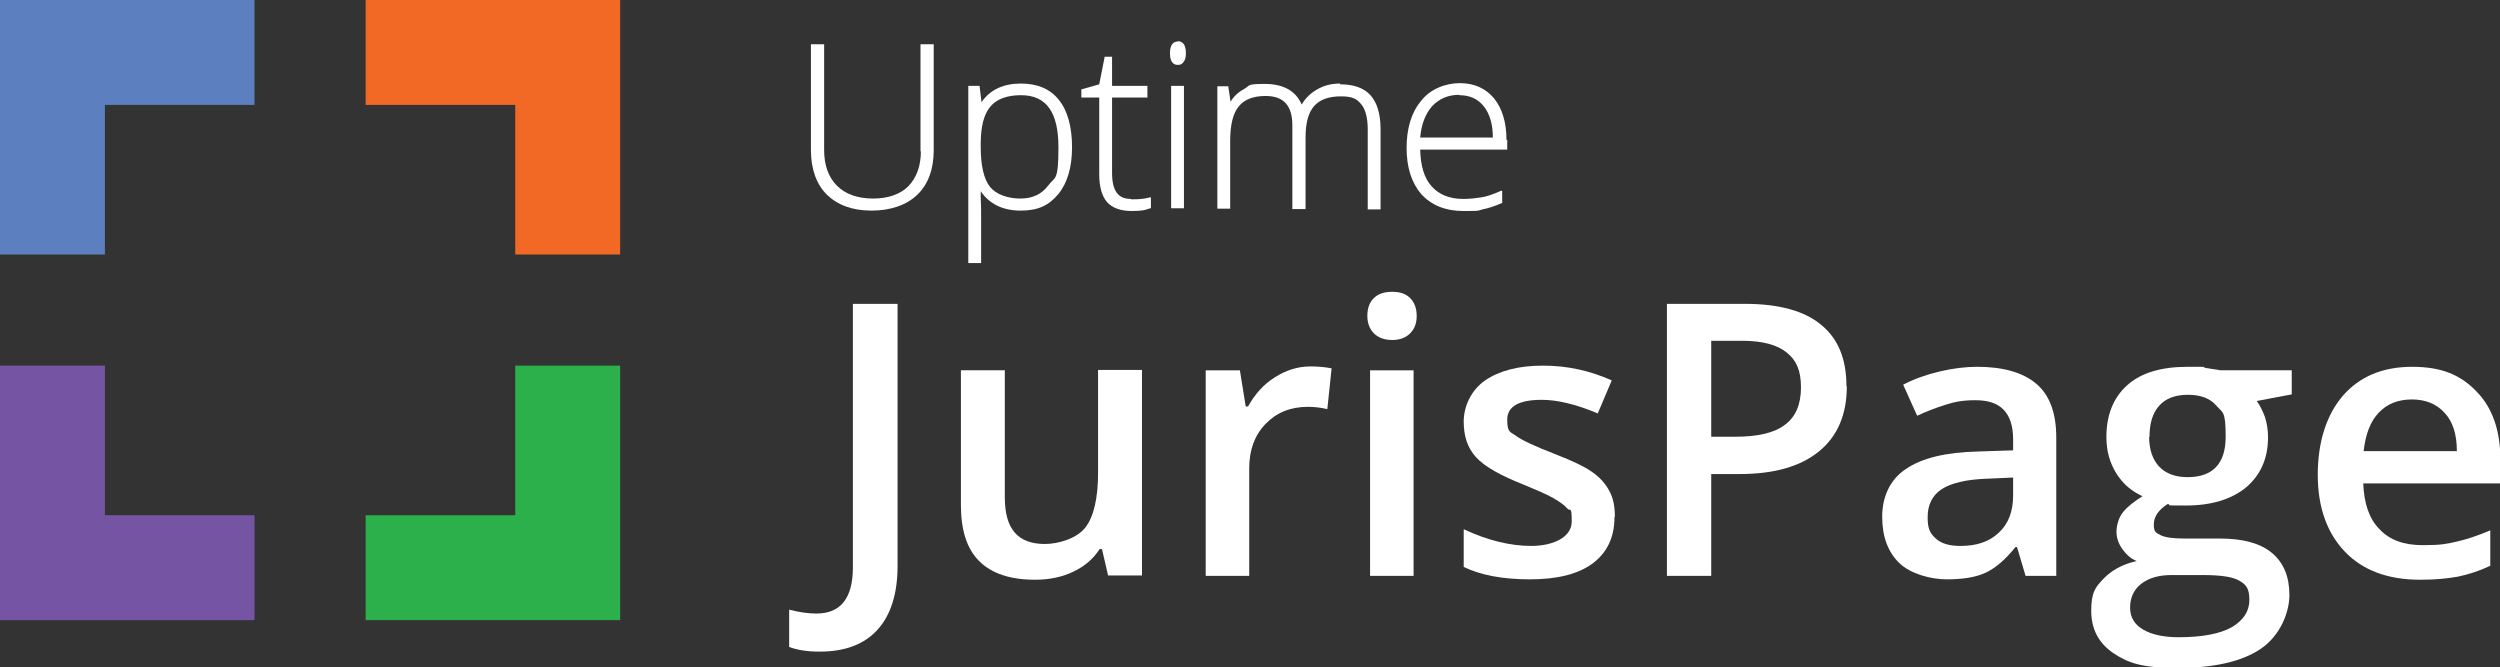
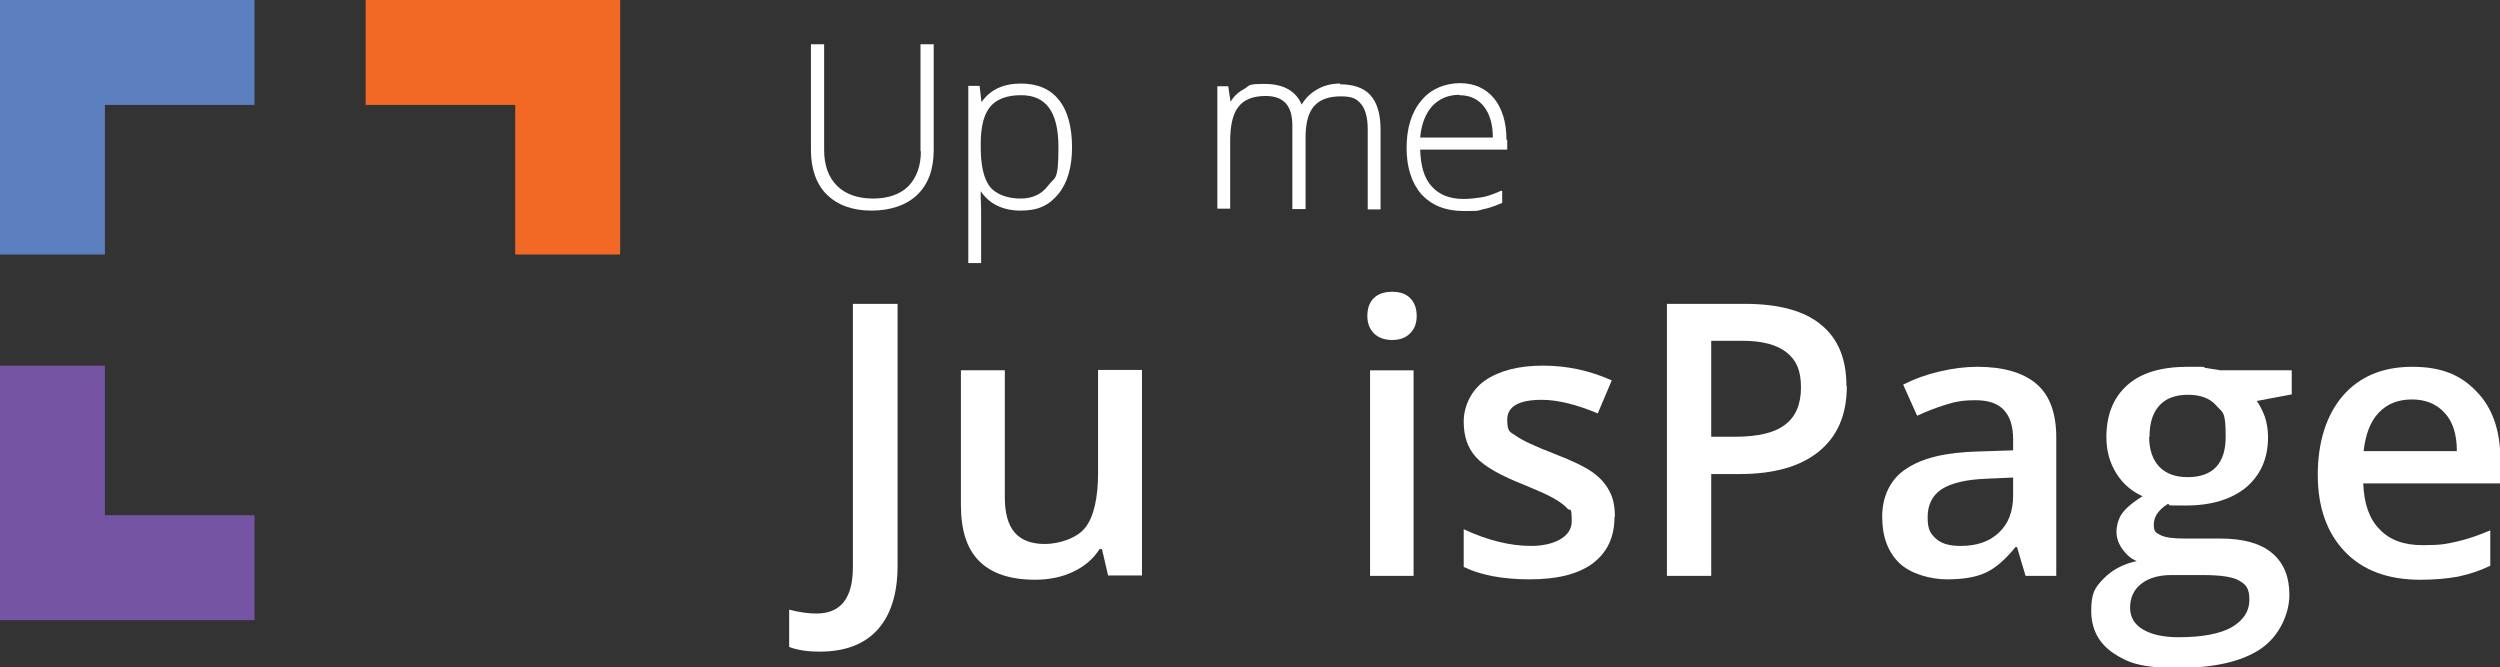
<svg xmlns="http://www.w3.org/2000/svg" id="Layer_1" data-name="Layer 1" viewBox="0 0 643.4 171.7">
  <rect x="0" y="0" width="643.4" height="171.7" fill="#333333" stroke="none" />
  <defs>
    <style>      .cls-1 {        fill: #2bb04b;      }      .cls-1, .cls-2, .cls-3, .cls-4, .cls-5 {        stroke-width: 0px;      }      .cls-2 {        fill: #5c7fc0;      }      .cls-3 {        fill: #7555a3;      }      .cls-4 {        fill: #f16924;      }      .cls-5 {        fill: #fff;      }    </style>
  </defs>
  <g>
    <g>
      <path class="cls-5" d="M237,38.9c0,3.8-1.1,6.8-3.2,9-2.1,2.1-5.2,3.2-9.1,3.2s-7.1-1.1-9.3-3.3-3.3-5.3-3.3-9.2V11.4h-3.4v27.2c0,4.9,1.4,8.8,4.1,11.5,2.8,2.7,6.6,4.1,11.5,4.1s9-1.4,11.8-4.1c2.8-2.7,4.2-6.6,4.2-11.4V11.4h-3.4v27.6h0Z" />
      <path class="cls-5" d="M262.8,21.5c-4.6,0-8,1.6-10.2,4.8l-.5-4.2h-2.9v45.6h3.3v-12.1c0-1.7,0-3.2-.1-4.6v-1.8c2.2,3.3,5.7,5,10.3,5s7.3-1.4,9.7-4.3c2.3-2.8,3.5-6.9,3.5-12s-1.1-9.4-3.4-12.2c-2.2-2.8-5.5-4.2-9.8-4.2h0ZM262.8,24.5c6.5,0,9.6,4.4,9.6,13.4s-.9,7.5-2.6,9.8-4.1,3.4-7.2,3.4-6.2-1-7.8-3c-1.6-2-2.4-5.5-2.4-10.2v-.9c0-4.4.8-7.6,2.5-9.6,1.6-1.9,4.3-2.9,7.8-2.9h.1Z" />
-       <path class="cls-5" d="M291.1,51.2c-1.7,0-2.9-.5-3.7-1.6-.8-1.1-1.2-2.8-1.2-5.1v-19.4h9.1v-3h-9.1v-7.5h-1.9l-1.4,7.1-4.6,1.3v2.1h4.6v19.8c0,3.2.7,5.6,2,7.1s3.5,2.3,6.3,2.3,3.4-.2,4.8-.7h.2v-2.8h-.3c-1.3.4-2.9.5-4.6.5h-.2Z" />
-       <rect class="cls-5" x="301.4" y="22.1" width="3.3" height="31.5" />
-       <path class="cls-5" d="M303.1,10.7c-.9,0-2,.5-2,3s1.1,3,2,3,1.2-.3,1.6-.9c.4-.5.5-1.3.5-2.2s-.2-1.7-.5-2.2c-.4-.5-.9-.8-1.6-.8h0Z" />
      <path class="cls-5" d="M344.9,21.5c-2.2,0-4.2.5-5.9,1.5-1.6.9-3,2.2-4,3.9-1.5-3.5-4.7-5.3-9.5-5.3s-3.7.4-5.3,1.3c-1.5.8-2.7,1.9-3.5,3.3l-.6-4h-2.8v31.5h3.3v-17.4c0-4.1.7-7.1,2.2-8.9,1.4-1.8,3.8-2.7,6.9-2.7,4.7,0,6.9,2.5,6.9,7.6v21.5h3.4v-18.4c0-3.7.7-6.4,2.2-8.1s3.8-2.5,6.9-2.5,4.1.7,5.2,2,1.7,3.5,1.7,6.5v20.6h3.3v-20.6c0-4-.9-6.9-2.6-8.8s-4.4-2.8-7.8-2.8v-.2Z" />
      <path class="cls-5" d="M387.7,35.9c0-4.4-1.1-8-3.2-10.6-2.2-2.6-5.1-3.9-8.8-3.9s-7.6,1.5-10,4.6c-2.5,3-3.7,7.1-3.7,12.1s1.3,9,3.8,11.9c2.6,2.8,6.2,4.3,10.7,4.3s3.5,0,5-.4c1.5-.3,3.1-.8,4.9-1.6h.2v-3.2h-.3c-2,.9-3.7,1.5-5.1,1.7-1.3.2-2.9.4-4.6.4-3.5,0-6.3-1.1-8.2-3.3-1.9-2.1-2.8-5.3-2.9-9.4h22.4v-2.5h-.2ZM375.6,24.5c2.7,0,4.8,1,6.3,2.9s2.3,4.6,2.3,8h-18.7c.3-3.5,1.4-6.2,3.1-8.1,1.8-1.9,4.1-2.9,7-2.9h0Z" />
    </g>
    <g>
      <path class="cls-5" d="M210.9,167.7c-3.1,0-5.7-.4-7.8-1.2v-9.6c2.7.7,5,1,7,1,6.3,0,9.4-4,9.4-11.9v-67.8h11.5v67.4c0,7.1-1.7,12.6-5.1,16.4-3.4,3.8-8.4,5.7-14.9,5.7h0Z" />
      <path class="cls-5" d="M285.2,148.2l-1.6-6.9h-.6c-1.6,2.5-3.8,4.4-6.7,5.8-2.9,1.4-6.2,2.1-9.9,2.1-6.4,0-11.2-1.6-14.4-4.8s-4.7-8-4.7-14.5v-34.6h11.3v32.6c0,4.1.8,7.1,2.5,9.1s4.3,3,7.8,3,8.2-1.4,10.4-4.2c2.2-2.8,3.3-7.6,3.3-14.2v-26.4h11.3v52.9h-8.9.2Z" />
-       <path class="cls-5" d="M337.1,94.3c2.3,0,4.1.2,5.6.5l-1.1,10.5c-1.6-.4-3.3-.6-5-.6-4.5,0-8.1,1.5-10.9,4.4s-4.2,6.7-4.2,11.4v27.7h-11.2v-52.9h8.8l1.5,9.3h.6c1.8-3.2,4-5.7,6.9-7.5,2.8-1.8,5.9-2.8,9.1-2.8h0Z" />
      <path class="cls-5" d="M351.9,81.3c0-2,.6-3.6,1.7-4.6,1.1-1.1,2.7-1.6,4.7-1.6s3.5.5,4.6,1.6,1.7,2.6,1.7,4.6-.6,3.4-1.7,4.5-2.6,1.7-4.6,1.7-3.6-.6-4.7-1.7-1.7-2.6-1.7-4.5ZM363.8,148.2h-11.2v-52.9h11.2v52.9Z" />
      <path class="cls-5" d="M415.5,133.1c0,5.2-1.9,9.1-5.6,11.9-3.8,2.8-9.2,4.1-16.2,4.1s-12.7-1.1-17-3.2v-9.7c6.2,2.9,12,4.3,17.4,4.3s10.4-2.1,10.4-6.3-.4-2.5-1.1-3.3c-.8-.9-2-1.8-3.8-2.8s-4.2-2-7.3-3.3c-6.1-2.4-10.2-4.7-12.4-7.1-2.2-2.4-3.2-5.4-3.2-9.2s1.8-8,5.5-10.6c3.7-2.5,8.6-3.8,14.9-3.8s12.1,1.3,17.7,3.8l-3.6,8.5c-5.7-2.4-10.5-3.5-14.4-3.5-5.9,0-8.9,1.7-8.9,5.1s.8,3.1,2.3,4.2,4.9,2.7,10.1,4.7c4.4,1.7,7.5,3.2,9.5,4.6s3.4,3,4.4,4.9c1,1.8,1.4,4,1.4,6.6h0Z" />
      <path class="cls-5" d="M475.3,99.4c0,7.3-2.4,12.9-7.2,16.8-4.8,3.9-11.6,5.8-20.4,5.8h-7.3v26.2h-11.4v-70h20.1c8.7,0,15.3,1.8,19.6,5.4,4.4,3.6,6.5,8.8,6.5,15.8h0ZM440.4,112.4h6.1c5.9,0,10.2-1,12.9-3.1,2.7-2,4.1-5.2,4.1-9.6s-1.2-7-3.7-9-6.3-3-11.5-3h-7.9v24.6h0Z" />
      <path class="cls-5" d="M521.3,148.2l-2.2-7.4h-.4c-2.6,3.2-5.1,5.4-7.7,6.6-2.6,1.2-5.9,1.7-10,1.7s-9.3-1.4-12.2-4.2c-2.9-2.8-4.4-6.8-4.4-11.9s2-9.6,6.1-12.3c4.1-2.8,10.2-4.3,18.5-4.5l9.1-.3v-2.8c0-3.4-.8-5.9-2.4-7.6-1.6-1.7-4-2.5-7.3-2.5s-5.3.4-7.8,1.2c-2.5.8-4.9,1.7-7.2,2.8l-3.6-8c2.9-1.5,6-2.6,9.4-3.4s6.6-1.2,9.7-1.2c6.7,0,11.8,1.5,15.2,4.4s5.1,7.5,5.1,13.8v35.6h-8,.1ZM504.6,140.5c4.1,0,7.4-1.1,9.8-3.4,2.5-2.3,3.7-5.5,3.7-9.6v-4.6l-6.8.3c-5.3.2-9.1,1.1-11.6,2.7-2.4,1.6-3.6,4-3.6,7.2s.7,4.2,2.1,5.5,3.5,1.9,6.3,1.9h0Z" />
      <path class="cls-5" d="M589.8,95.3v6.2l-9,1.7c.8,1.1,1.5,2.5,2.1,4.1.5,1.6.8,3.3.8,5.2,0,5.5-1.9,9.7-5.6,12.9-3.8,3.1-8.9,4.7-15.6,4.7s-3.2-.1-4.6-.4c-2.4,1.5-3.6,3.3-3.6,5.3s.6,2.1,1.7,2.7c1.1.6,3.2.9,6.2.9h9.2c5.8,0,10.3,1.2,13.3,3.7s4.5,6.1,4.5,10.8-2.5,10.6-7.4,13.9c-4.9,3.3-12.1,4.9-21.4,4.9s-12.7-1.3-16.5-3.8c-3.8-2.6-5.7-6.2-5.7-10.9s1-6,3.1-8.2,4.9-3.8,8.6-4.6c-1.5-.6-2.7-1.7-3.7-3.1-1-1.4-1.5-2.9-1.5-4.5s.6-3.7,1.7-5c1.1-1.4,2.8-2.7,5-4.1-2.7-1.2-5-3.1-6.7-5.8-1.7-2.7-2.6-5.8-2.6-9.4,0-5.7,1.8-10.2,5.4-13.4,3.6-3.2,8.8-4.7,15.5-4.7s3.1,0,4.7.3,2.9.4,3.7.6h18.4ZM548.2,156.4c0,2.4,1.1,4.3,3.3,5.6s5.3,2,9.2,2c6.1,0,10.7-.9,13.7-2.6,3-1.8,4.5-4.1,4.5-7s-.8-3.9-2.5-4.9c-1.6-1-4.7-1.5-9.2-1.5h-8.5c-3.2,0-5.8.8-7.7,2.3s-2.8,3.6-2.8,6.1h0ZM553.1,112.4c0,3.3.9,5.9,2.6,7.7,1.7,1.8,4.2,2.7,7.3,2.7,6.5,0,9.8-3.5,9.8-10.4s-.8-6.1-2.4-8c-1.6-1.9-4.1-2.8-7.3-2.8s-5.7.9-7.4,2.8-2.5,4.5-2.5,8.1h0Z" />
      <path class="cls-5" d="M622.8,149.2c-8.2,0-14.7-2.4-19.3-7.2s-7-11.4-7-19.8,2.2-15.4,6.5-20.4c4.3-4.9,10.2-7.4,17.8-7.4s12.5,2.1,16.6,6.4c4.1,4.2,6.1,10.1,6.1,17.5v6.1h-35.3c.2,5.1,1.5,9.1,4.2,11.8,2.6,2.8,6.3,4.1,11.1,4.1s6-.3,8.7-.9c2.7-.6,5.6-1.6,8.7-2.9v9.1c-2.7,1.3-5.5,2.2-8.3,2.8-2.8.5-6,.8-9.6.8h-.2ZM620.8,102.8c-3.6,0-6.4,1.1-8.6,3.4-2.2,2.3-3.4,5.6-3.9,9.9h24c0-4.4-1.1-7.7-3.2-9.9-2-2.2-4.8-3.4-8.4-3.4h.1Z" />
    </g>
  </g>
  <g>
    <polygon class="cls-2" points="65.5 0 0 0 0 65.5 27 65.5 27 27 65.5 27 65.5 0" />
    <polygon class="cls-4" points="159.6 65.5 159.6 0 94.1 0 94.1 27 132.6 27 132.6 65.5 159.6 65.5" />
    <polygon class="cls-3" points="0 94.1 0 159.6 65.5 159.6 65.5 132.6 27 132.6 27 94.1 0 94.1" />
-     <polygon class="cls-1" points="94.1 159.6 159.6 159.6 159.6 94.1 132.6 94.1 132.6 132.6 94.1 132.6 94.1 159.6" />
  </g>
</svg>